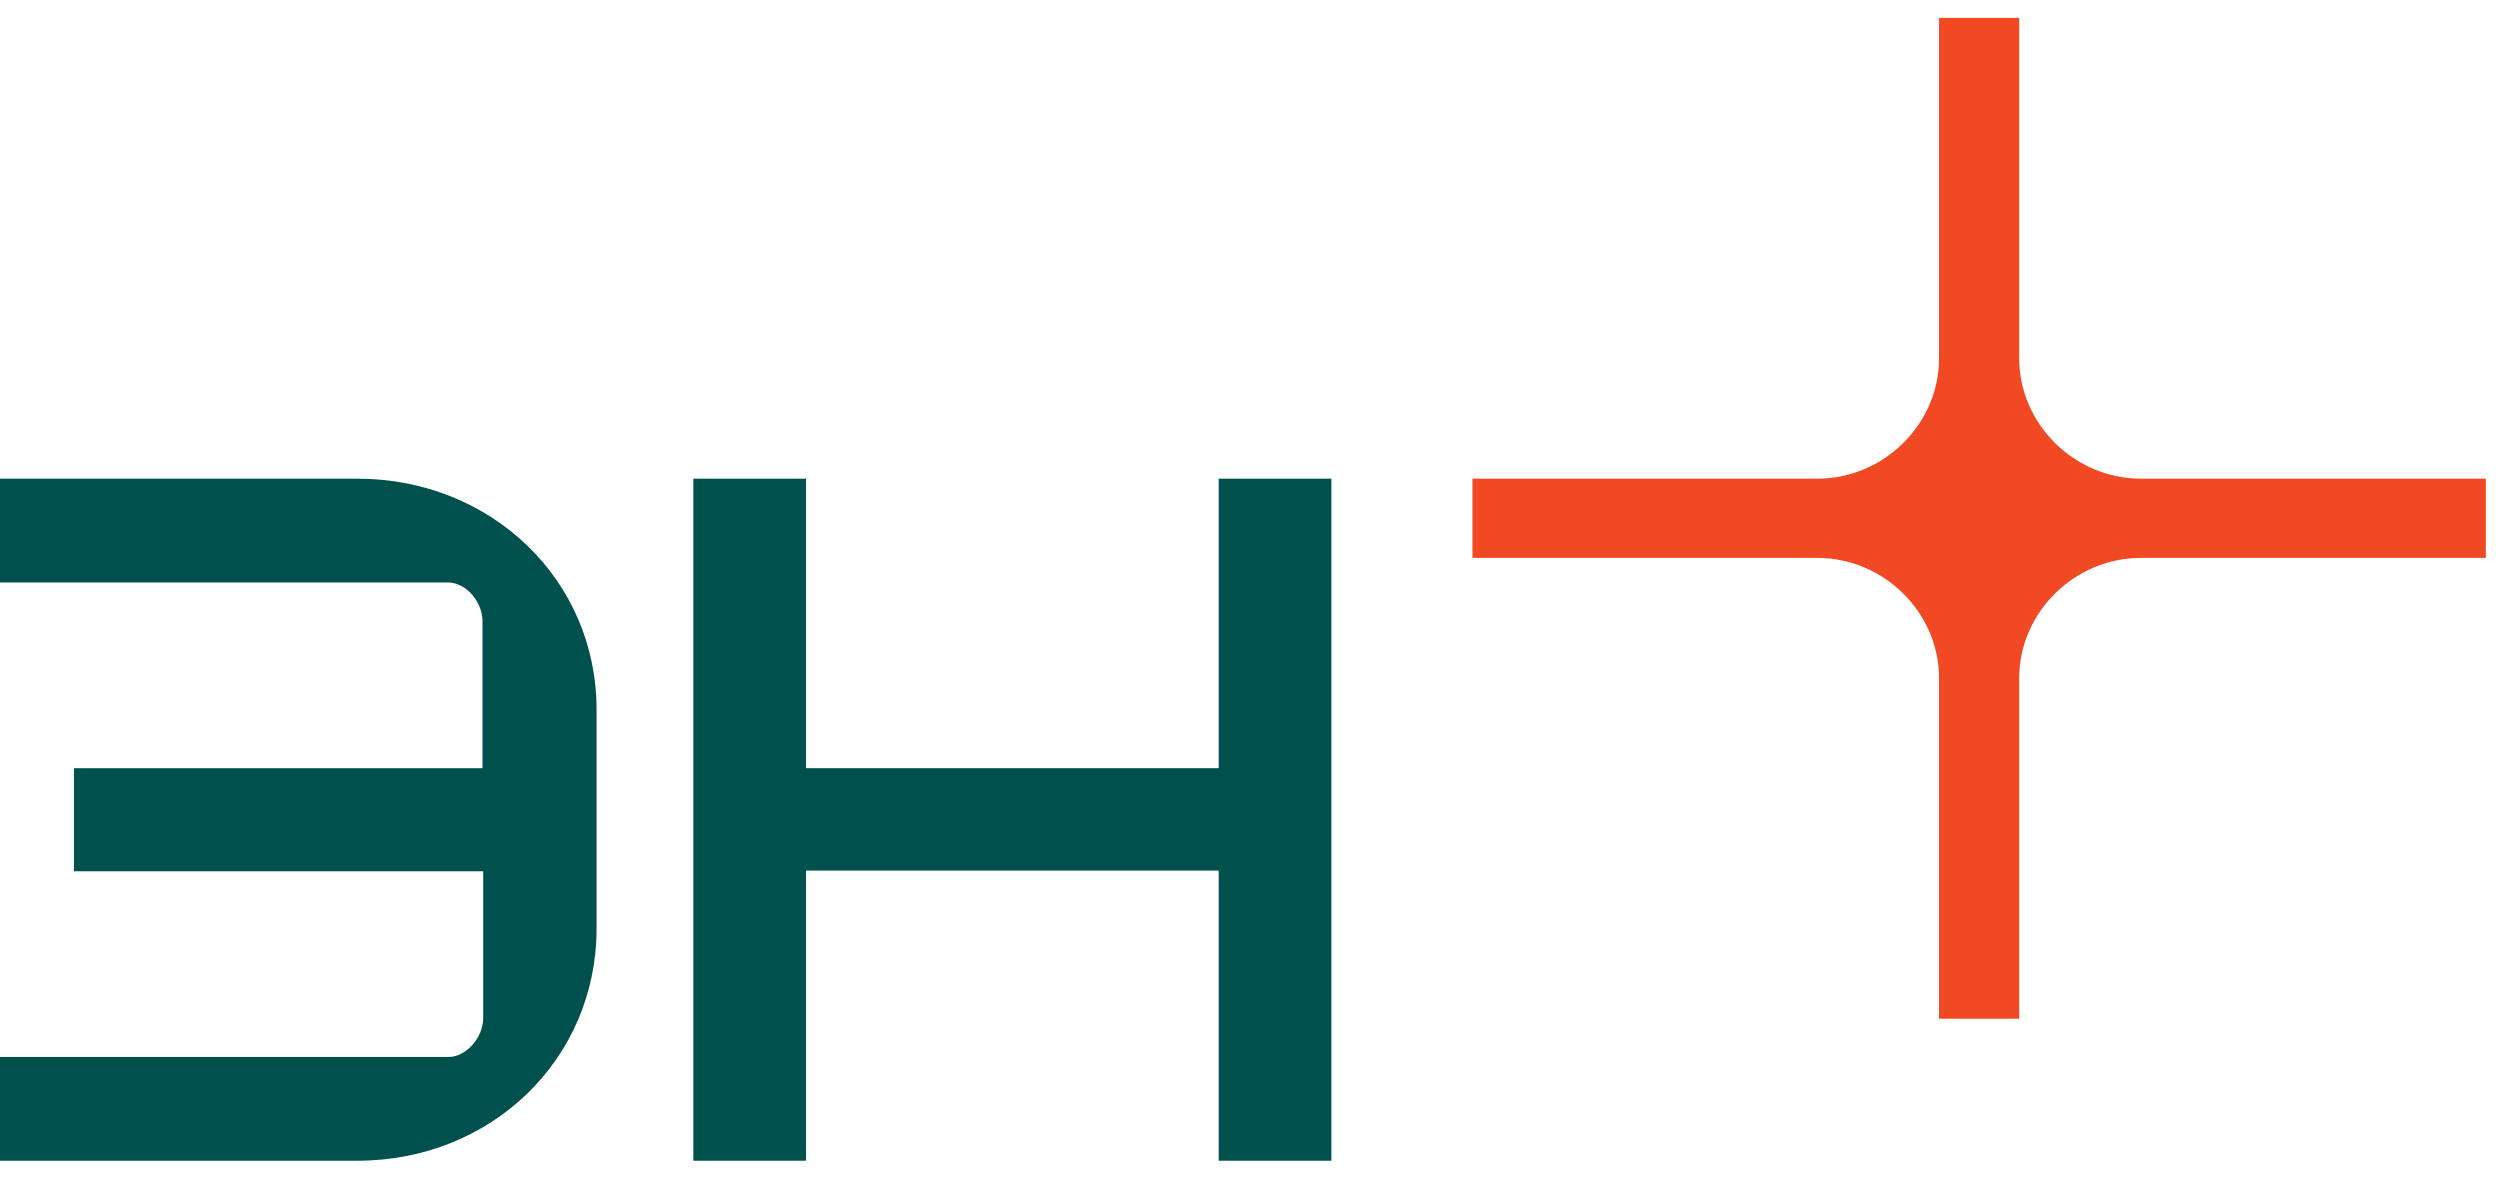
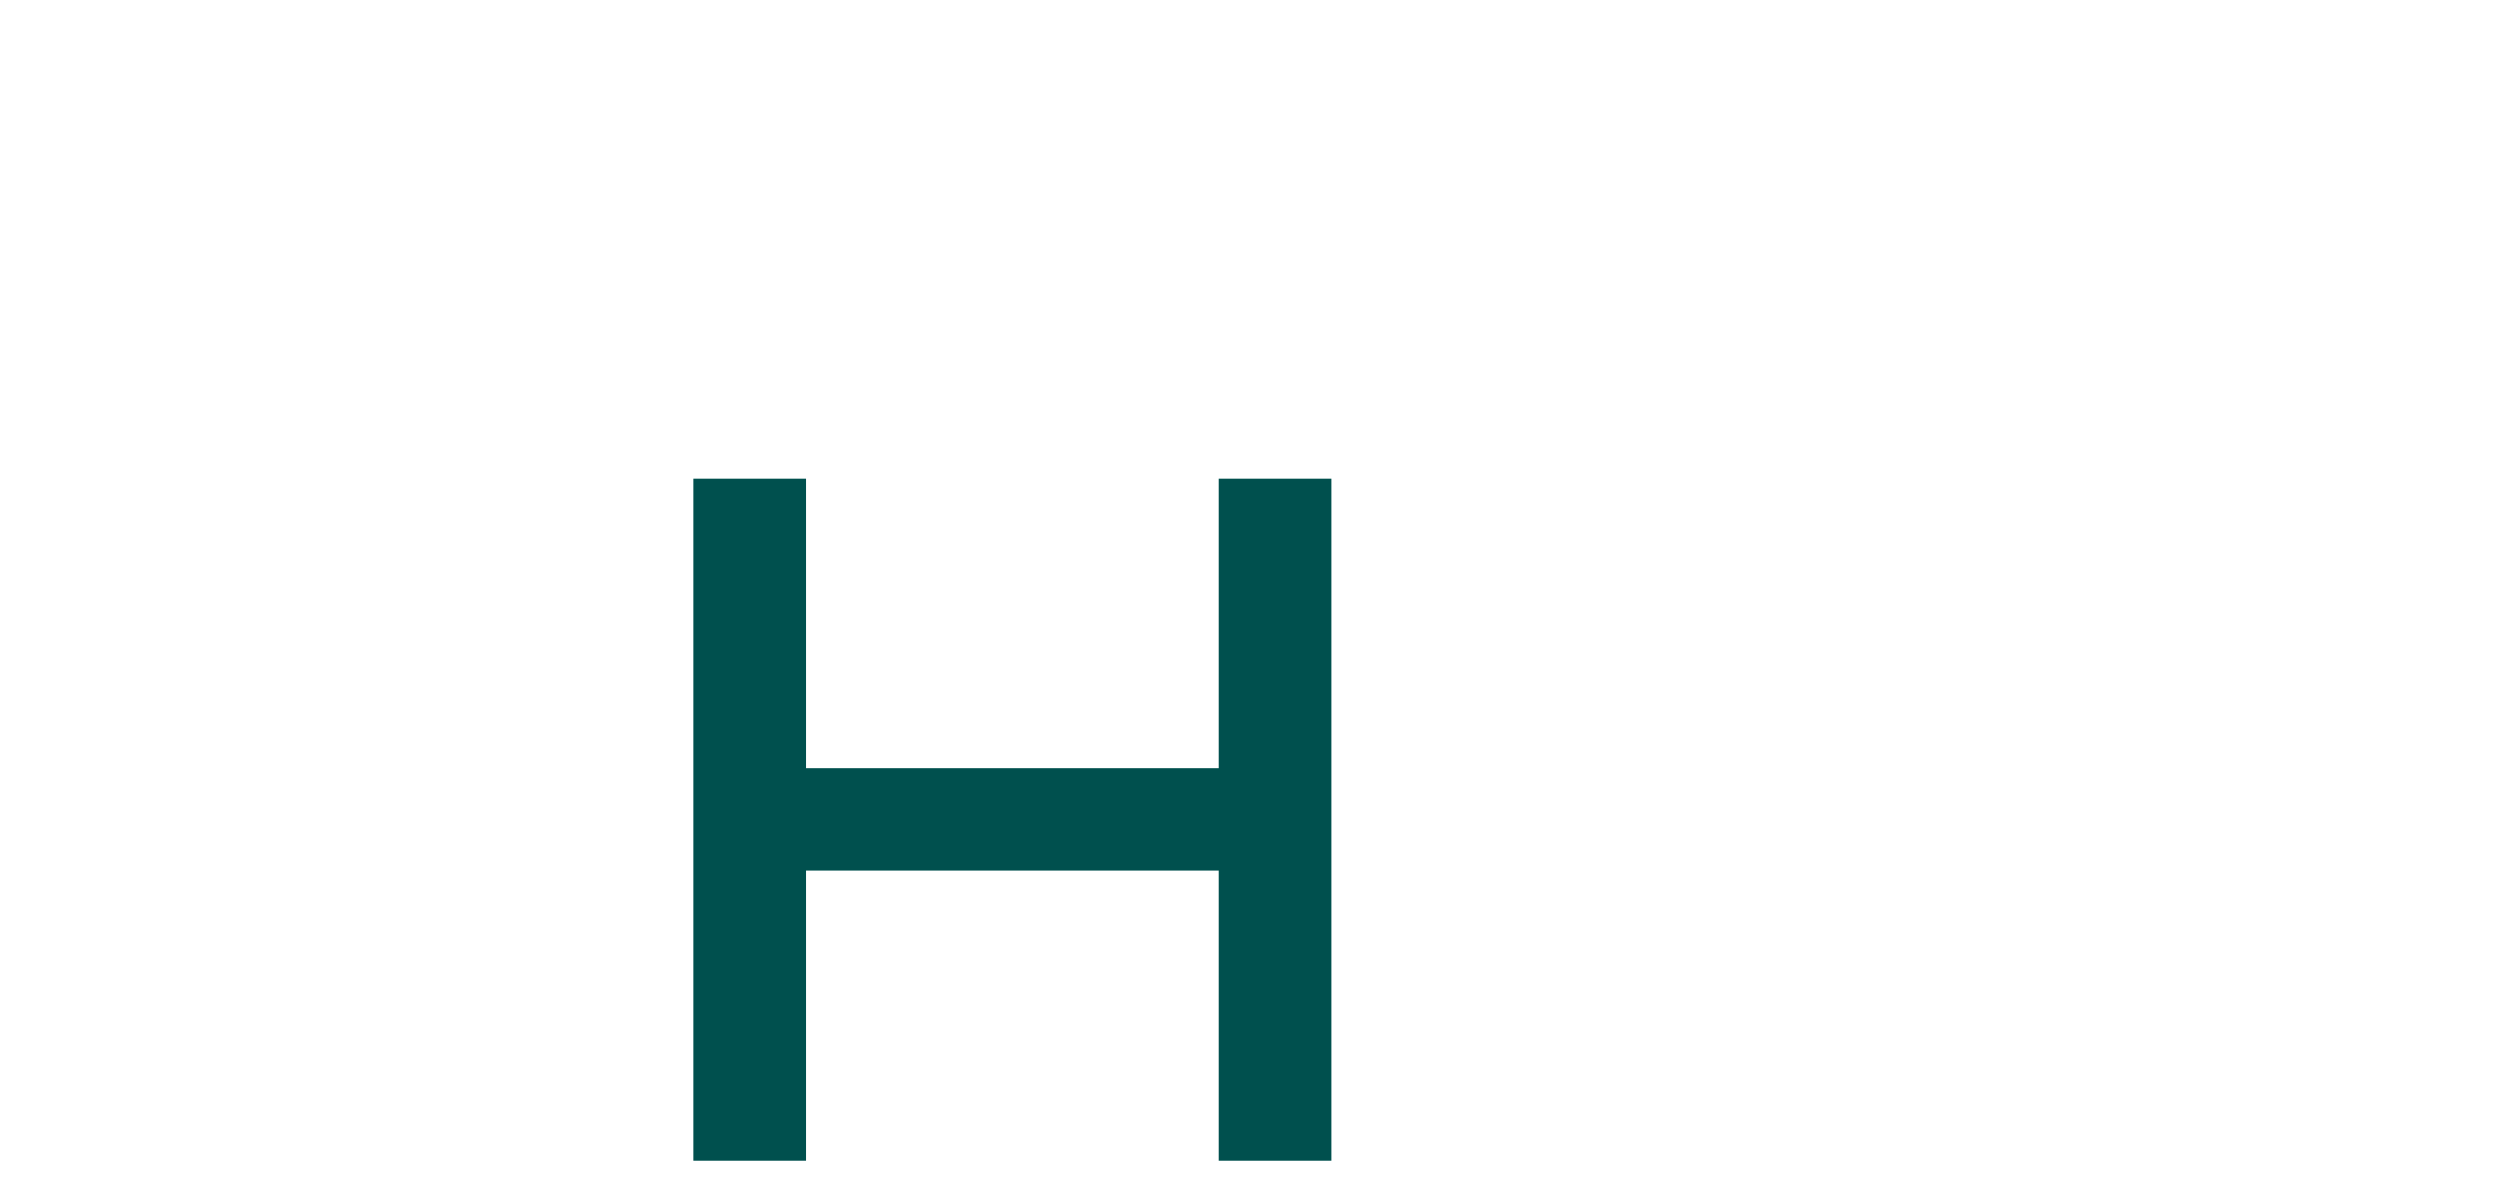
<svg xmlns="http://www.w3.org/2000/svg" width="70" height="33" viewBox="0 0 70 33" fill="none">
  <g id="Frame 1">
-     <path id="Vector" d="M59.945 13.403C58.087 13.403 56.538 11.874 56.538 10.039V0.5H54.293V10.039C54.293 11.874 52.745 13.403 50.886 13.403H41.228V15.621H50.886C52.745 15.621 54.293 17.15 54.293 18.985V28.524H56.538V18.985C56.538 17.15 58.087 15.621 59.945 15.621H69.603V13.403H59.945Z" fill="#F04923" />
    <g id="Vector_2">
-       <path d="M10.007 13.403H0V16.309H12.542C13.046 16.309 13.51 16.844 13.51 17.398V21.509H2.071V24.395H13.53V28.505C13.53 29.059 13.046 29.595 12.562 29.595H0V32.5H10.007C13.762 32.5 16.704 29.652 16.704 26.001V19.903C16.723 16.252 13.762 13.403 10.007 13.403Z" fill="#00504E" />
      <path d="M34.124 13.403V21.509H22.569V13.403H19.414V32.5H22.569V24.376H34.124V32.5H37.279V13.403H34.124Z" fill="#00504E" />
    </g>
  </g>
</svg>